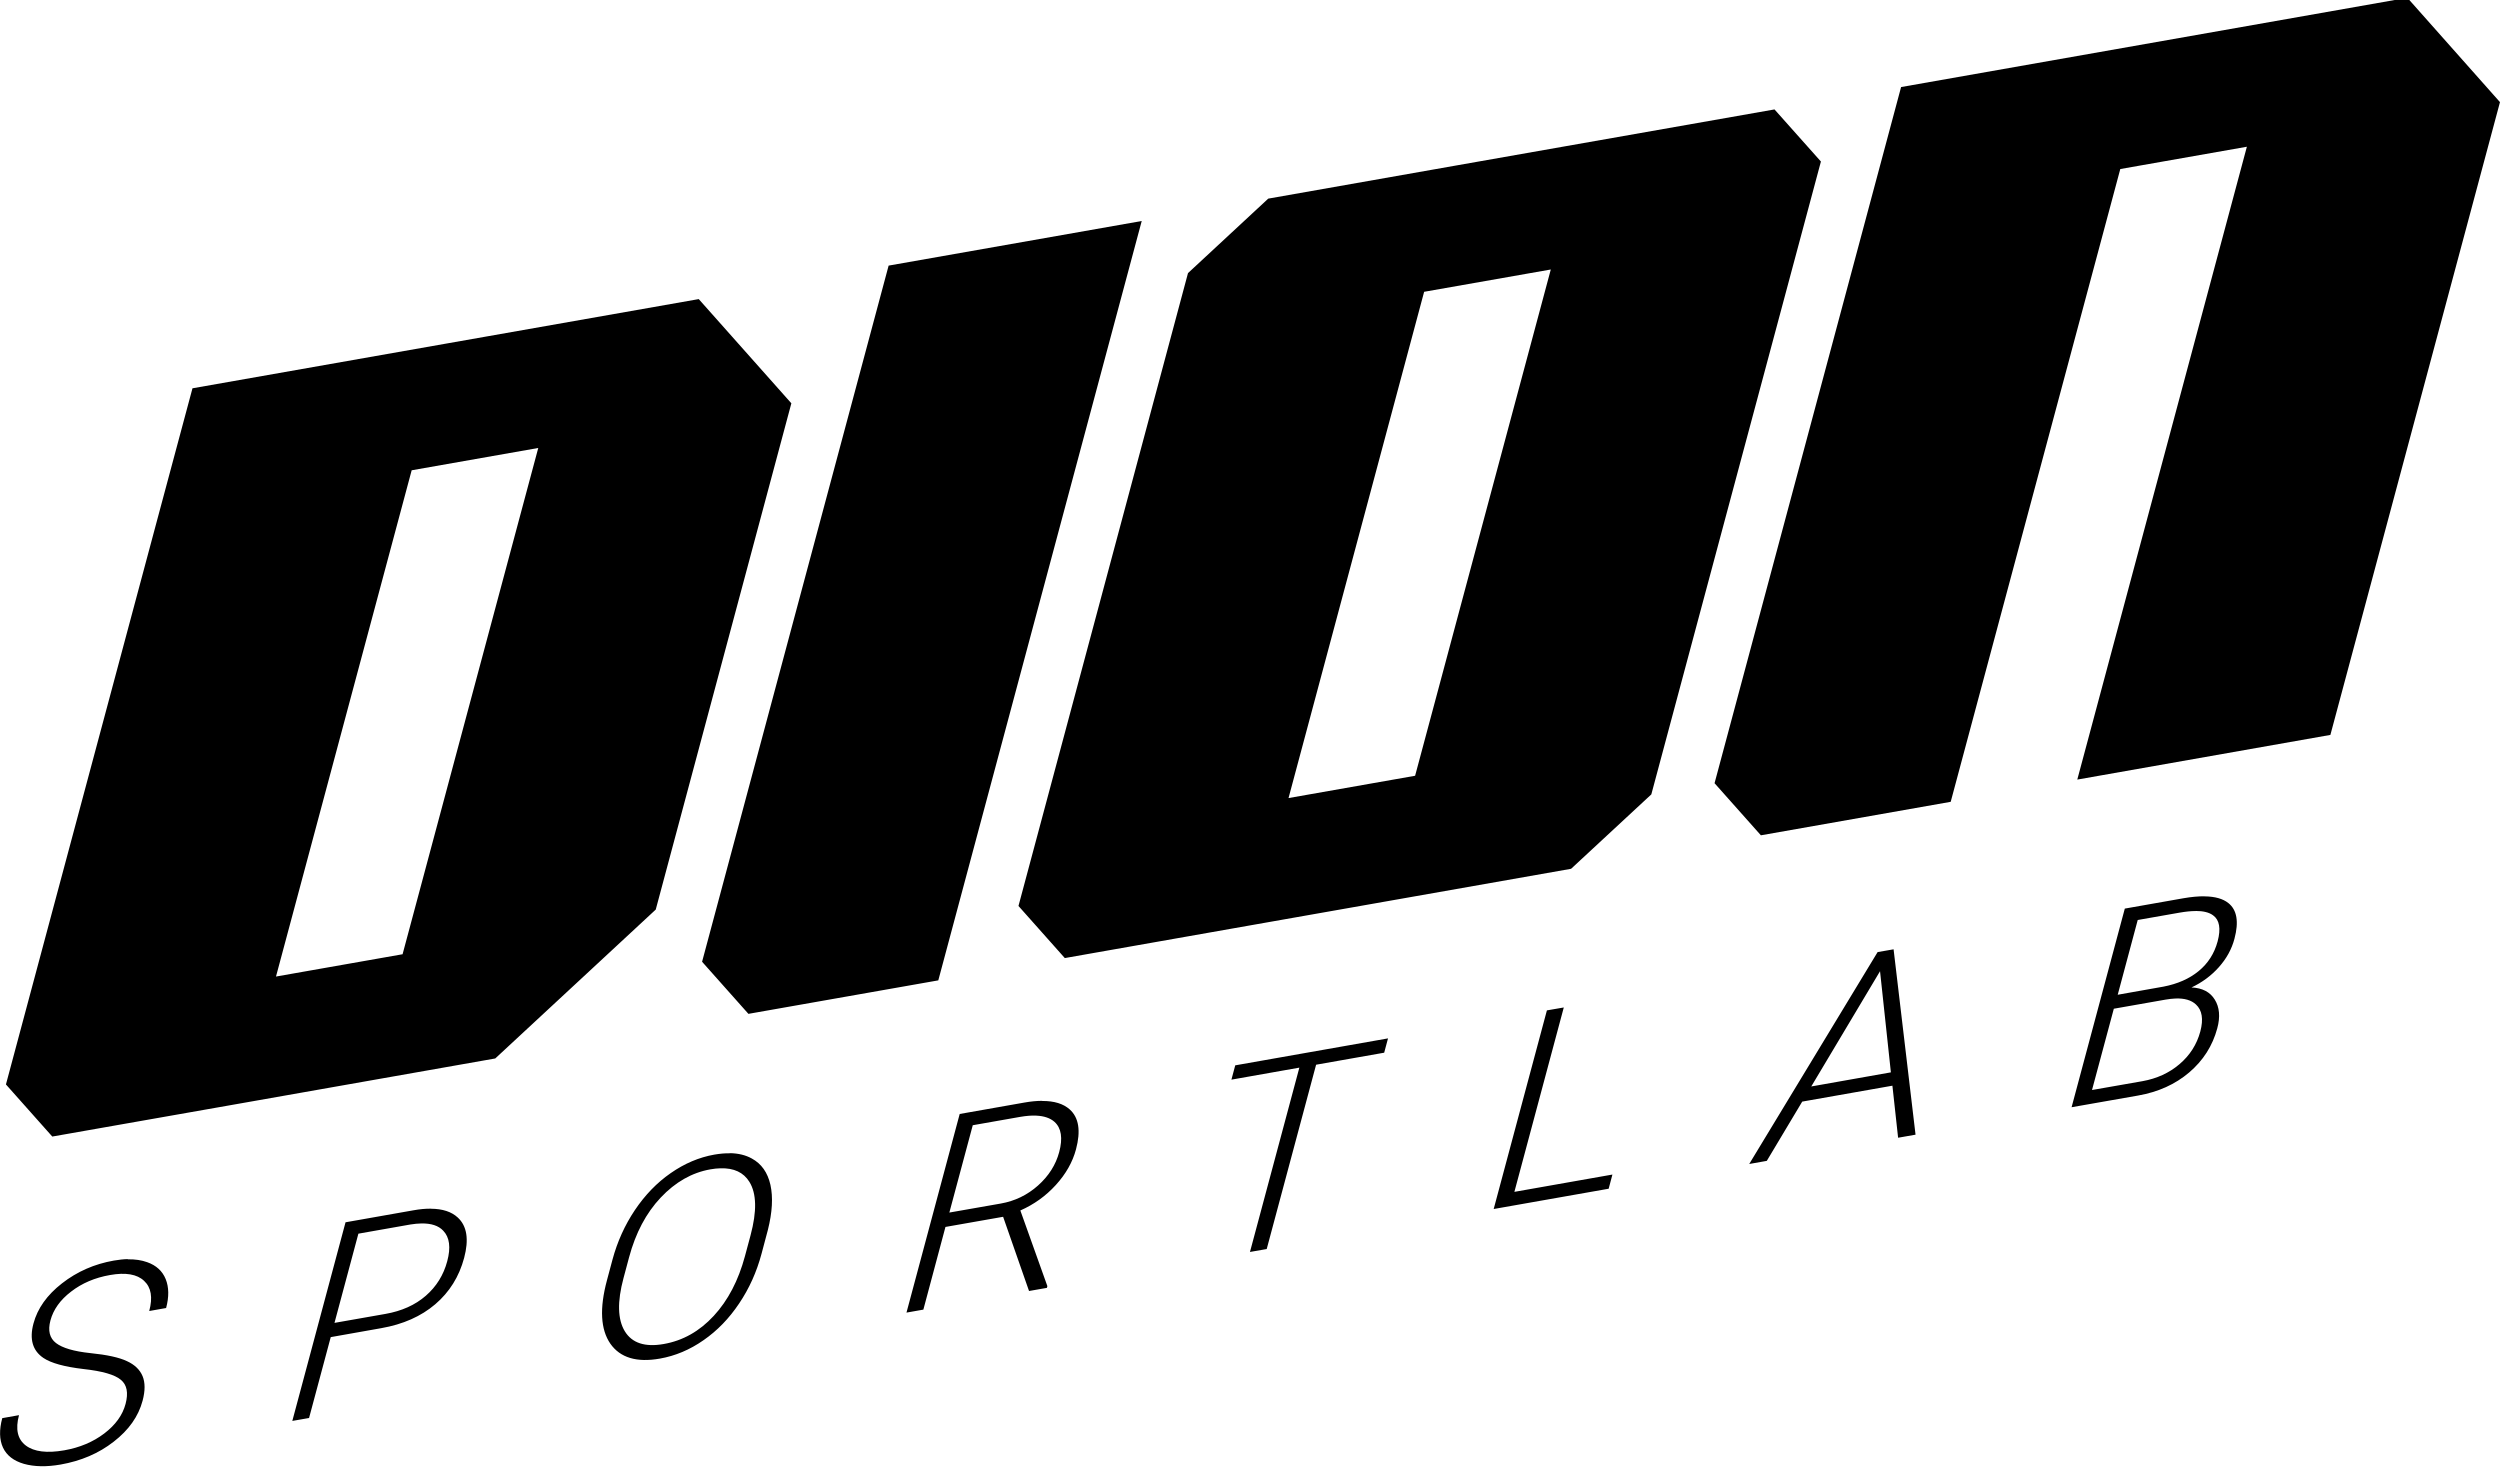
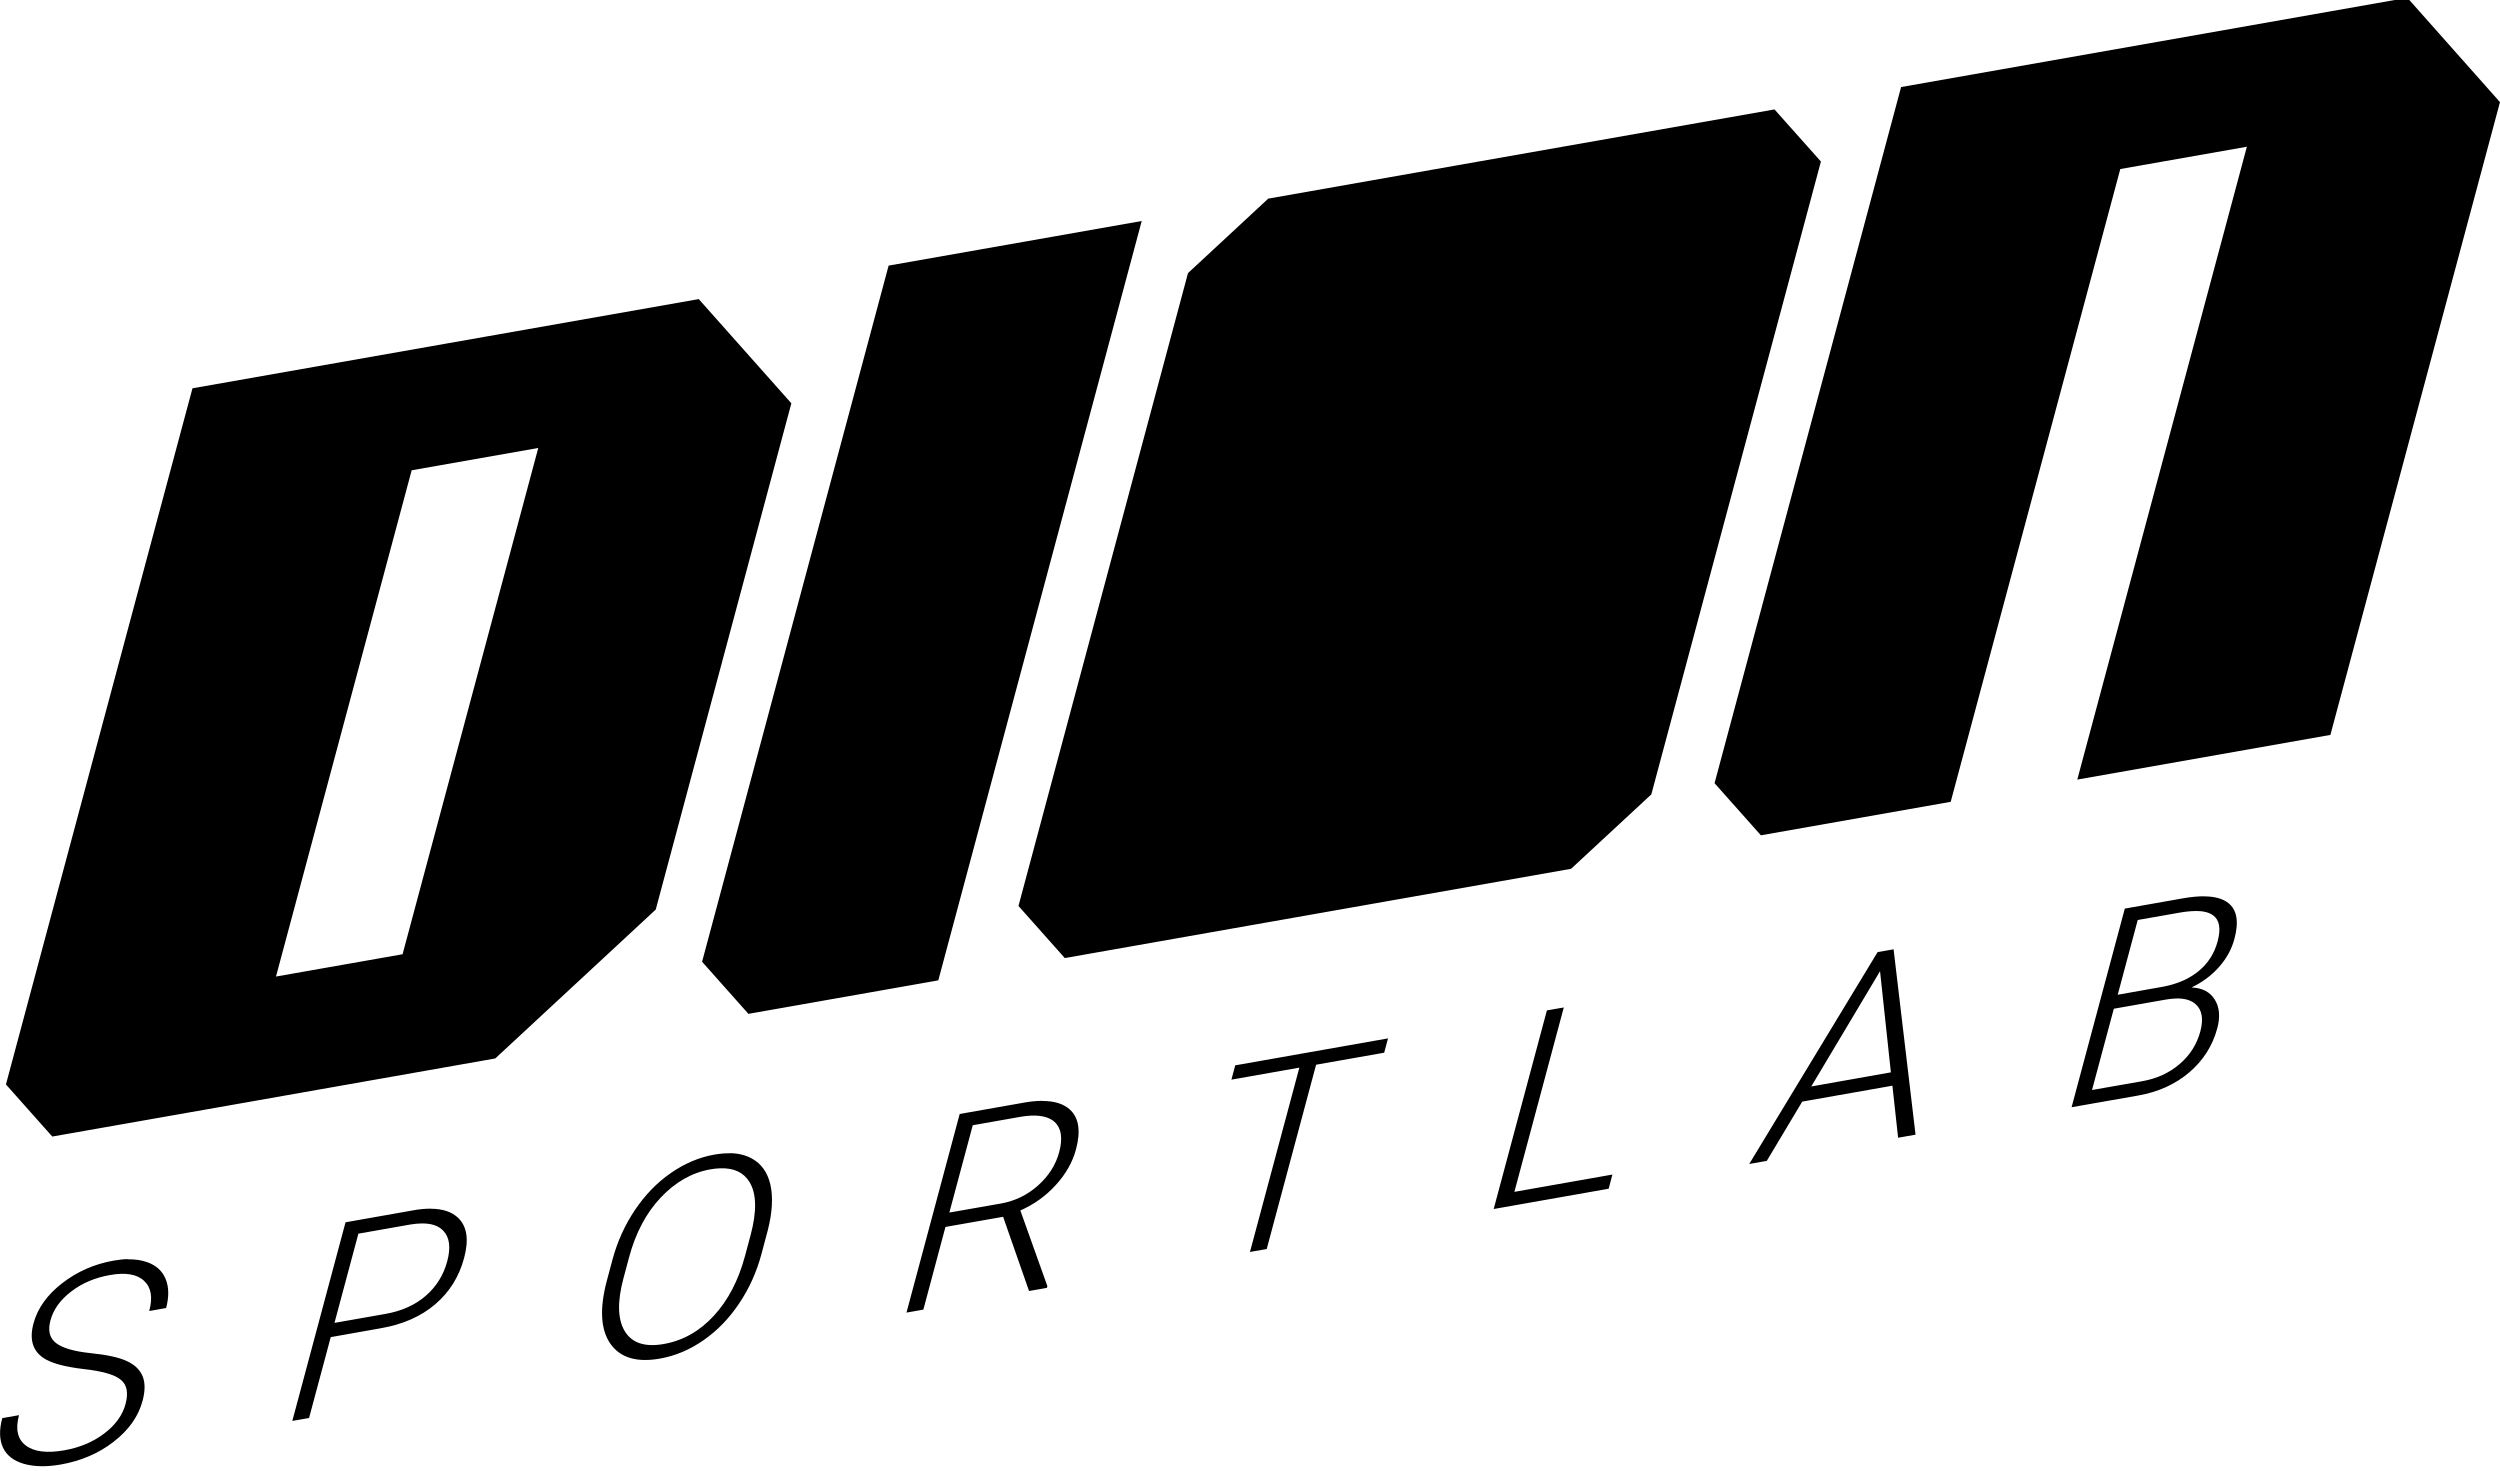
<svg xmlns="http://www.w3.org/2000/svg" xmlns:ns1="http://sodipodi.sourceforge.net/DTD/sodipodi-0.dtd" xmlns:ns2="http://www.inkscape.org/namespaces/inkscape" id="svg16638" version="1.1" viewBox="0 0 35.983 21.167" height="80" width="136" ns1:docname="Test-logo.svg" ns2:version="1.1.1 (eb90963e84, 2021-10-02)">
  <ns1:namedview id="namedview8" pagecolor="#ffffff" bordercolor="#666666" borderopacity="1.0" ns2:pageshadow="2" ns2:pageopacity="0.0" ns2:pagecheckerboard="0" ns2:document-units="mm" showgrid="false" units="px" ns2:zoom="3.1083236" ns2:cx="22.681036" ns2:cy="12.064381" ns2:window-width="1850" ns2:window-height="1016" ns2:window-x="70" ns2:window-y="27" ns2:window-maximized="1" ns2:current-layer="svg16638" />
  <defs id="defs16632" />
-   <path id="path34-2-1-0-2-5-56-5-3-1-7-0-0" style="fill:#000000;stroke:none;stroke-width:0.061" d="m 34.65,-0.032 -7.287,1.285 -0.488,1.822 -2.197,8.198 0.667,0.75 2.732,-0.482 2.441,-9.108 1.822,-0.321 -2.441,9.109 3.643,-0.643 2.441,-9.108 z M 25.541,1.575 20.987,2.377 18.254,2.859 17.099,3.931 16.855,4.842 l -1.952,7.287 -0.244,0.911 0.667,0.75 2.733,-0.482 4.554,-0.803 1.155,-1.071 0.244,-0.911 2.197,-8.198 z m -9.108,1.606 -3.643,0.642 -2.685,10.02 0.667,0.75 2.733,-0.482 z m 5.888,0.698 -1.953,7.287 -1.822,0.321 1.952,-7.287 z M 10.057,4.305 6.413,4.947 2.77,5.589 2.281,7.412 0.329,14.698 0.085,15.609 0.752,16.359 3.484,15.878 7.128,15.235 9.438,13.092 11.39,5.805 Z M 7.747,6.448 5.794,13.735 3.972,14.056 5.925,6.769 Z M 31.733,12.901 c -0.089,-0.001 -0.192,0.008 -0.306,0.028 l -0.844,0.149 -0.766,2.859 0.956,-0.168 c 0.291,-0.051 0.536,-0.162 0.736,-0.332 0.202,-0.172 0.337,-0.383 0.405,-0.636 0.045,-0.166 0.032,-0.304 -0.036,-0.413 -0.067,-0.109 -0.178,-0.168 -0.335,-0.175 0.153,-0.072 0.284,-0.169 0.393,-0.291 0.111,-0.124 0.186,-0.261 0.225,-0.409 0.066,-0.246 0.036,-0.417 -0.088,-0.515 -0.078,-0.062 -0.191,-0.094 -0.34,-0.096 z m -0.131,0.211 c 0.112,-1.09e-4 0.196,0.021 0.252,0.063 0.092,0.066 0.114,0.191 0.065,0.375 -0.047,0.174 -0.138,0.317 -0.274,0.428 -0.134,0.11 -0.303,0.184 -0.505,0.223 l -0.659,0.117 0.288,-1.076 0.603,-0.106 c 0.087,-0.015 0.164,-0.023 0.231,-0.023 z m -4.347,0.552 -0.23,0.04 -1.848,3.05 0.253,-0.045 0.51,-0.853 1.298,-0.229 0.082,0.749 0.251,-0.044 z m -0.195,0.315 0.156,1.456 -1.146,0.203 z m 4.252,0.393 c 0.131,-0.005 0.229,0.024 0.295,0.086 0.089,0.082 0.11,0.211 0.063,0.388 -0.05,0.187 -0.151,0.345 -0.301,0.472 -0.148,0.126 -0.326,0.207 -0.533,0.244 l -0.725,0.127 0.314,-1.17 0.744,-0.131 c 0.051,-0.009 0.099,-0.014 0.143,-0.016 z m -8.804,0.129 -0.243,0.042 -0.766,2.859 1.655,-0.292 0.054,-0.204 -1.411,0.249 z m -2.53,0.445 -2.199,0.388 -0.055,0.206 0.978,-0.173 -0.711,2.653 0.241,-0.042 0.711,-2.653 0.98,-0.173 z m -4.976,0.899 c -0.078,6.2e-5 -0.165,0.008 -0.26,0.025 l -0.929,0.164 -0.766,2.859 0.243,-0.043 0.318,-1.19 0.83,-0.146 0.373,1.068 0.257,-0.045 0.007,-0.025 -0.389,-1.089 c 0.195,-0.086 0.365,-0.207 0.51,-0.366 0.145,-0.159 0.242,-0.33 0.291,-0.514 0.071,-0.266 0.041,-0.457 -0.091,-0.575 -0.091,-0.081 -0.222,-0.122 -0.395,-0.121 z m -0.087,0.213 c 0.114,0.005 0.201,0.035 0.263,0.09 0.098,0.089 0.121,0.234 0.067,0.435 -0.049,0.183 -0.151,0.344 -0.305,0.481 -0.154,0.137 -0.332,0.223 -0.535,0.259 l -0.741,0.13 0.337,-1.257 0.681,-0.12 c 0.087,-0.015 0.164,-0.021 0.233,-0.019 z m -4.404,0.542 c -0.071,-0.002 -0.147,0.005 -0.23,0.019 -0.22,0.039 -0.429,0.128 -0.627,0.266 -0.198,0.137 -0.369,0.314 -0.516,0.532 -0.145,0.216 -0.253,0.455 -0.323,0.715 l -0.079,0.295 c -0.109,0.406 -0.092,0.71 0.049,0.914 0.142,0.202 0.379,0.273 0.713,0.214 0.221,-0.039 0.431,-0.127 0.628,-0.265 0.198,-0.137 0.368,-0.313 0.512,-0.528 0.145,-0.215 0.253,-0.454 0.323,-0.717 l 0.091,-0.342 c 0.064,-0.255 0.076,-0.47 0.037,-0.648 -0.04,-0.178 -0.129,-0.305 -0.27,-0.381 -0.087,-0.048 -0.19,-0.073 -0.309,-0.076 z m -0.143,0.216 c 0.195,-0.006 0.334,0.059 0.418,0.195 0.104,0.168 0.109,0.424 0.017,0.768 l -0.081,0.302 c -0.094,0.349 -0.243,0.636 -0.449,0.859 -0.205,0.222 -0.445,0.357 -0.719,0.405 -0.27,0.048 -0.457,-0.013 -0.561,-0.183 -0.104,-0.171 -0.11,-0.426 -0.019,-0.765 l 0.08,-0.299 c 0.094,-0.351 0.245,-0.637 0.455,-0.86 0.211,-0.224 0.45,-0.36 0.716,-0.407 0.051,-0.009 0.099,-0.014 0.144,-0.015 z m -4.167,0.581 c -0.077,-6.08e-4 -0.161,0.007 -0.254,0.024 l -0.974,0.172 -0.766,2.859 0.241,-0.042 0.312,-1.164 0.727,-0.129 c 0.314,-0.055 0.573,-0.17 0.777,-0.344 0.206,-0.176 0.344,-0.398 0.416,-0.667 0.071,-0.266 0.041,-0.459 -0.091,-0.581 -0.09,-0.084 -0.219,-0.126 -0.387,-0.127 z M 6.063,17.61 c 0.143,-0.003 0.249,0.032 0.316,0.104 0.092,0.095 0.111,0.242 0.058,0.439 -0.053,0.199 -0.156,0.365 -0.309,0.498 -0.153,0.133 -0.347,0.22 -0.581,0.261 l -0.733,0.129 0.344,-1.284 0.748,-0.132 c 0.056,-0.009 0.108,-0.014 0.156,-0.015 z m -4.223,0.513 c -0.063,0.001 -0.129,0.009 -0.201,0.021 -0.28,0.049 -0.529,0.158 -0.747,0.328 -0.216,0.168 -0.353,0.361 -0.411,0.579 -0.06,0.225 -0.012,0.39 0.144,0.495 0.11,0.074 0.302,0.127 0.575,0.159 0.274,0.03 0.453,0.082 0.54,0.156 0.087,0.072 0.109,0.187 0.067,0.346 -0.043,0.162 -0.146,0.304 -0.307,0.426 -0.161,0.122 -0.353,0.203 -0.575,0.242 -0.25,0.044 -0.435,0.021 -0.554,-0.069 -0.119,-0.09 -0.152,-0.236 -0.098,-0.437 l -0.241,0.043 c -0.045,0.168 -0.042,0.309 0.01,0.423 0.053,0.114 0.154,0.192 0.302,0.235 0.15,0.042 0.325,0.045 0.527,0.01 0.295,-0.052 0.55,-0.161 0.765,-0.329 0.217,-0.168 0.356,-0.364 0.416,-0.59 0.038,-0.143 0.038,-0.261 -5.159e-4,-0.354 -0.039,-0.093 -0.114,-0.165 -0.226,-0.216 -0.112,-0.053 -0.287,-0.091 -0.525,-0.115 -0.238,-0.025 -0.403,-0.074 -0.495,-0.145 -0.092,-0.071 -0.119,-0.179 -0.08,-0.325 0.042,-0.157 0.141,-0.296 0.297,-0.415 0.156,-0.121 0.343,-0.201 0.561,-0.239 0.225,-0.04 0.389,-0.012 0.49,0.084 0.102,0.094 0.127,0.239 0.074,0.434 l 0.243,-0.043 c 0.043,-0.161 0.041,-0.3 -0.006,-0.416 -0.047,-0.116 -0.136,-0.198 -0.267,-0.244 -0.081,-0.029 -0.174,-0.043 -0.279,-0.041 z" />
+   <path id="path34-2-1-0-2-5-56-5-3-1-7-0-0" style="fill:#000000;stroke:none;stroke-width:0.061" d="m 34.65,-0.032 -7.287,1.285 -0.488,1.822 -2.197,8.198 0.667,0.75 2.732,-0.482 2.441,-9.108 1.822,-0.321 -2.441,9.109 3.643,-0.643 2.441,-9.108 z M 25.541,1.575 20.987,2.377 18.254,2.859 17.099,3.931 16.855,4.842 l -1.952,7.287 -0.244,0.911 0.667,0.75 2.733,-0.482 4.554,-0.803 1.155,-1.071 0.244,-0.911 2.197,-8.198 z m -9.108,1.606 -3.643,0.642 -2.685,10.02 0.667,0.75 2.733,-0.482 z z M 10.057,4.305 6.413,4.947 2.77,5.589 2.281,7.412 0.329,14.698 0.085,15.609 0.752,16.359 3.484,15.878 7.128,15.235 9.438,13.092 11.39,5.805 Z M 7.747,6.448 5.794,13.735 3.972,14.056 5.925,6.769 Z M 31.733,12.901 c -0.089,-0.001 -0.192,0.008 -0.306,0.028 l -0.844,0.149 -0.766,2.859 0.956,-0.168 c 0.291,-0.051 0.536,-0.162 0.736,-0.332 0.202,-0.172 0.337,-0.383 0.405,-0.636 0.045,-0.166 0.032,-0.304 -0.036,-0.413 -0.067,-0.109 -0.178,-0.168 -0.335,-0.175 0.153,-0.072 0.284,-0.169 0.393,-0.291 0.111,-0.124 0.186,-0.261 0.225,-0.409 0.066,-0.246 0.036,-0.417 -0.088,-0.515 -0.078,-0.062 -0.191,-0.094 -0.34,-0.096 z m -0.131,0.211 c 0.112,-1.09e-4 0.196,0.021 0.252,0.063 0.092,0.066 0.114,0.191 0.065,0.375 -0.047,0.174 -0.138,0.317 -0.274,0.428 -0.134,0.11 -0.303,0.184 -0.505,0.223 l -0.659,0.117 0.288,-1.076 0.603,-0.106 c 0.087,-0.015 0.164,-0.023 0.231,-0.023 z m -4.347,0.552 -0.23,0.04 -1.848,3.05 0.253,-0.045 0.51,-0.853 1.298,-0.229 0.082,0.749 0.251,-0.044 z m -0.195,0.315 0.156,1.456 -1.146,0.203 z m 4.252,0.393 c 0.131,-0.005 0.229,0.024 0.295,0.086 0.089,0.082 0.11,0.211 0.063,0.388 -0.05,0.187 -0.151,0.345 -0.301,0.472 -0.148,0.126 -0.326,0.207 -0.533,0.244 l -0.725,0.127 0.314,-1.17 0.744,-0.131 c 0.051,-0.009 0.099,-0.014 0.143,-0.016 z m -8.804,0.129 -0.243,0.042 -0.766,2.859 1.655,-0.292 0.054,-0.204 -1.411,0.249 z m -2.53,0.445 -2.199,0.388 -0.055,0.206 0.978,-0.173 -0.711,2.653 0.241,-0.042 0.711,-2.653 0.98,-0.173 z m -4.976,0.899 c -0.078,6.2e-5 -0.165,0.008 -0.26,0.025 l -0.929,0.164 -0.766,2.859 0.243,-0.043 0.318,-1.19 0.83,-0.146 0.373,1.068 0.257,-0.045 0.007,-0.025 -0.389,-1.089 c 0.195,-0.086 0.365,-0.207 0.51,-0.366 0.145,-0.159 0.242,-0.33 0.291,-0.514 0.071,-0.266 0.041,-0.457 -0.091,-0.575 -0.091,-0.081 -0.222,-0.122 -0.395,-0.121 z m -0.087,0.213 c 0.114,0.005 0.201,0.035 0.263,0.09 0.098,0.089 0.121,0.234 0.067,0.435 -0.049,0.183 -0.151,0.344 -0.305,0.481 -0.154,0.137 -0.332,0.223 -0.535,0.259 l -0.741,0.13 0.337,-1.257 0.681,-0.12 c 0.087,-0.015 0.164,-0.021 0.233,-0.019 z m -4.404,0.542 c -0.071,-0.002 -0.147,0.005 -0.23,0.019 -0.22,0.039 -0.429,0.128 -0.627,0.266 -0.198,0.137 -0.369,0.314 -0.516,0.532 -0.145,0.216 -0.253,0.455 -0.323,0.715 l -0.079,0.295 c -0.109,0.406 -0.092,0.71 0.049,0.914 0.142,0.202 0.379,0.273 0.713,0.214 0.221,-0.039 0.431,-0.127 0.628,-0.265 0.198,-0.137 0.368,-0.313 0.512,-0.528 0.145,-0.215 0.253,-0.454 0.323,-0.717 l 0.091,-0.342 c 0.064,-0.255 0.076,-0.47 0.037,-0.648 -0.04,-0.178 -0.129,-0.305 -0.27,-0.381 -0.087,-0.048 -0.19,-0.073 -0.309,-0.076 z m -0.143,0.216 c 0.195,-0.006 0.334,0.059 0.418,0.195 0.104,0.168 0.109,0.424 0.017,0.768 l -0.081,0.302 c -0.094,0.349 -0.243,0.636 -0.449,0.859 -0.205,0.222 -0.445,0.357 -0.719,0.405 -0.27,0.048 -0.457,-0.013 -0.561,-0.183 -0.104,-0.171 -0.11,-0.426 -0.019,-0.765 l 0.08,-0.299 c 0.094,-0.351 0.245,-0.637 0.455,-0.86 0.211,-0.224 0.45,-0.36 0.716,-0.407 0.051,-0.009 0.099,-0.014 0.144,-0.015 z m -4.167,0.581 c -0.077,-6.08e-4 -0.161,0.007 -0.254,0.024 l -0.974,0.172 -0.766,2.859 0.241,-0.042 0.312,-1.164 0.727,-0.129 c 0.314,-0.055 0.573,-0.17 0.777,-0.344 0.206,-0.176 0.344,-0.398 0.416,-0.667 0.071,-0.266 0.041,-0.459 -0.091,-0.581 -0.09,-0.084 -0.219,-0.126 -0.387,-0.127 z M 6.063,17.61 c 0.143,-0.003 0.249,0.032 0.316,0.104 0.092,0.095 0.111,0.242 0.058,0.439 -0.053,0.199 -0.156,0.365 -0.309,0.498 -0.153,0.133 -0.347,0.22 -0.581,0.261 l -0.733,0.129 0.344,-1.284 0.748,-0.132 c 0.056,-0.009 0.108,-0.014 0.156,-0.015 z m -4.223,0.513 c -0.063,0.001 -0.129,0.009 -0.201,0.021 -0.28,0.049 -0.529,0.158 -0.747,0.328 -0.216,0.168 -0.353,0.361 -0.411,0.579 -0.06,0.225 -0.012,0.39 0.144,0.495 0.11,0.074 0.302,0.127 0.575,0.159 0.274,0.03 0.453,0.082 0.54,0.156 0.087,0.072 0.109,0.187 0.067,0.346 -0.043,0.162 -0.146,0.304 -0.307,0.426 -0.161,0.122 -0.353,0.203 -0.575,0.242 -0.25,0.044 -0.435,0.021 -0.554,-0.069 -0.119,-0.09 -0.152,-0.236 -0.098,-0.437 l -0.241,0.043 c -0.045,0.168 -0.042,0.309 0.01,0.423 0.053,0.114 0.154,0.192 0.302,0.235 0.15,0.042 0.325,0.045 0.527,0.01 0.295,-0.052 0.55,-0.161 0.765,-0.329 0.217,-0.168 0.356,-0.364 0.416,-0.59 0.038,-0.143 0.038,-0.261 -5.159e-4,-0.354 -0.039,-0.093 -0.114,-0.165 -0.226,-0.216 -0.112,-0.053 -0.287,-0.091 -0.525,-0.115 -0.238,-0.025 -0.403,-0.074 -0.495,-0.145 -0.092,-0.071 -0.119,-0.179 -0.08,-0.325 0.042,-0.157 0.141,-0.296 0.297,-0.415 0.156,-0.121 0.343,-0.201 0.561,-0.239 0.225,-0.04 0.389,-0.012 0.49,0.084 0.102,0.094 0.127,0.239 0.074,0.434 l 0.243,-0.043 c 0.043,-0.161 0.041,-0.3 -0.006,-0.416 -0.047,-0.116 -0.136,-0.198 -0.267,-0.244 -0.081,-0.029 -0.174,-0.043 -0.279,-0.041 z" />
</svg>